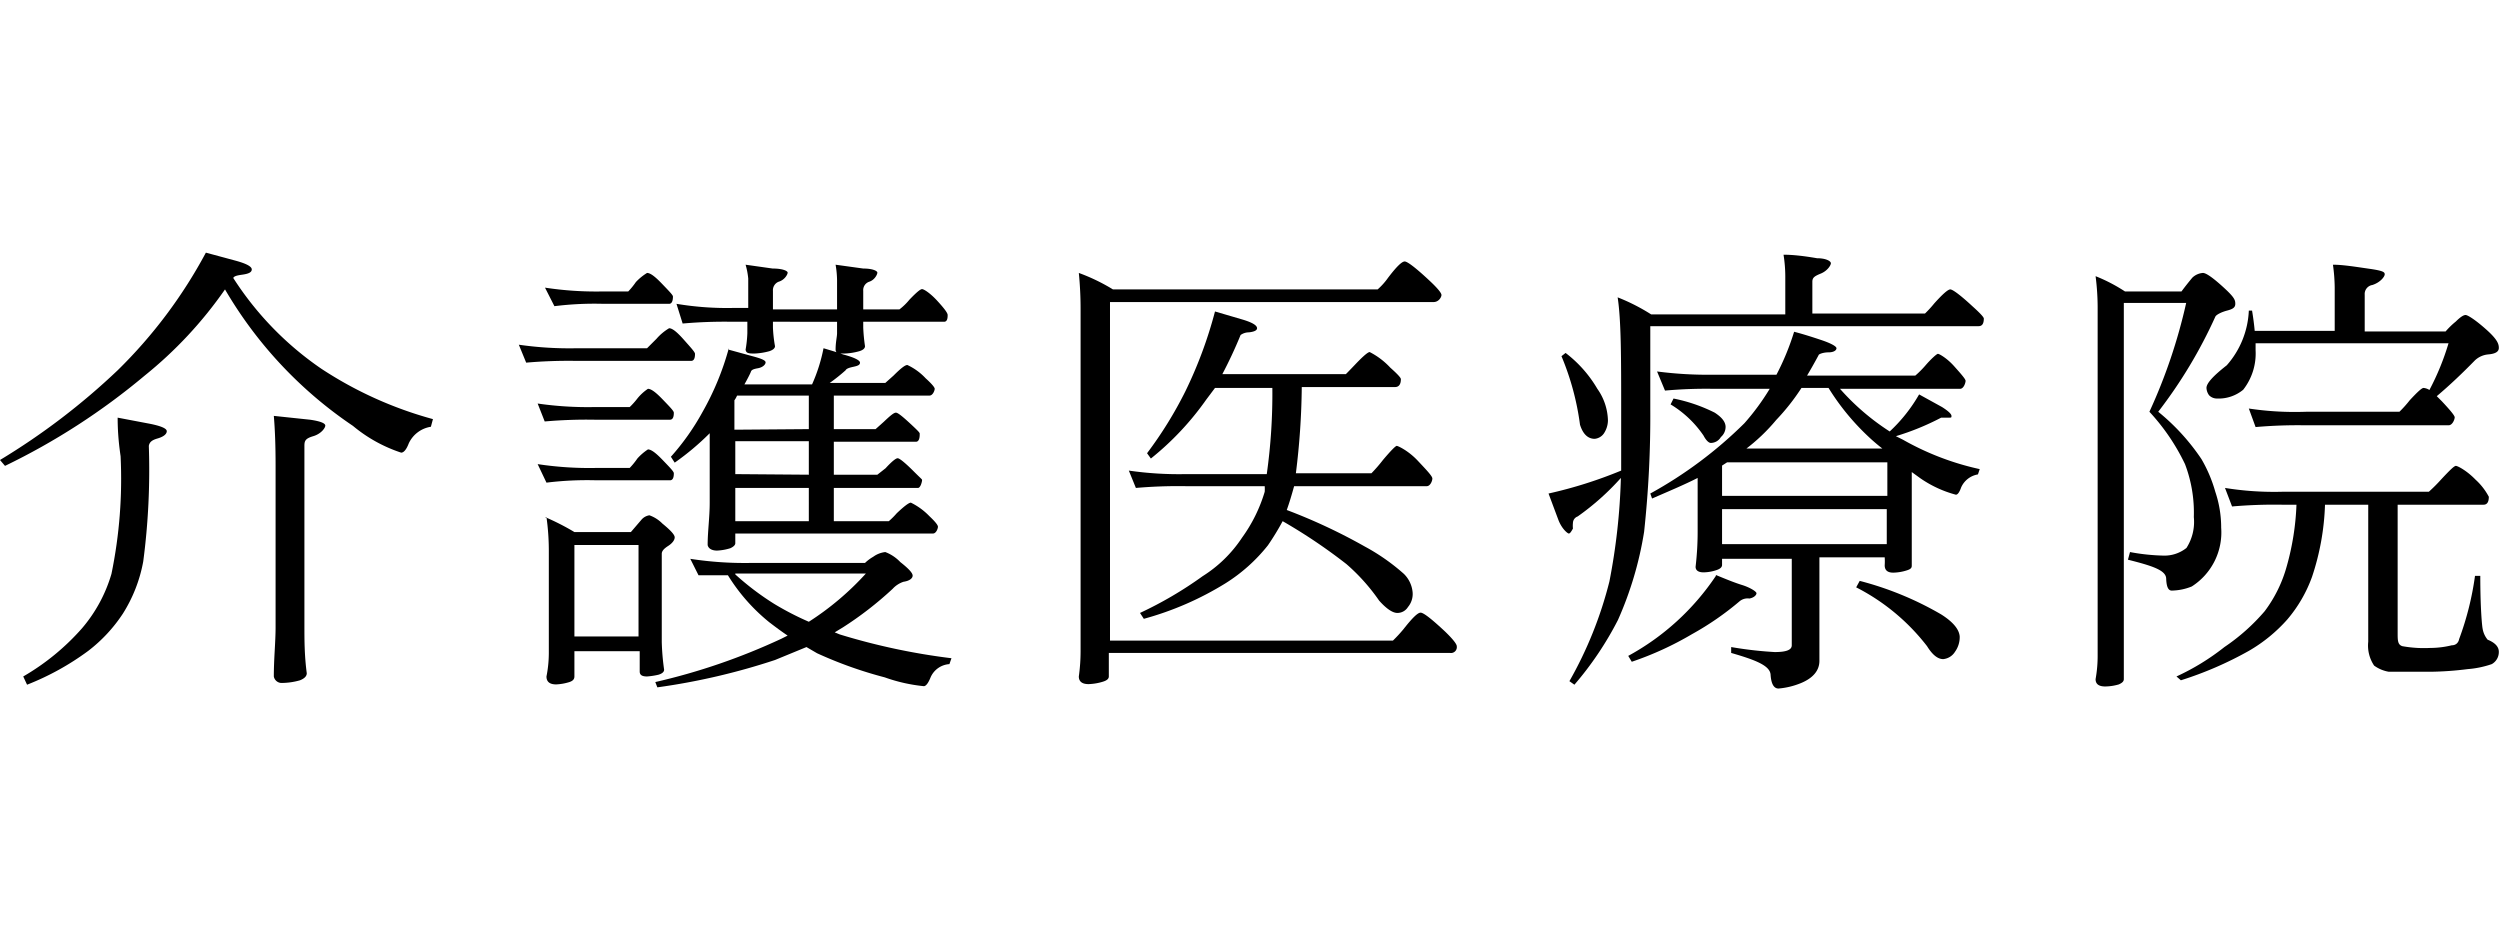
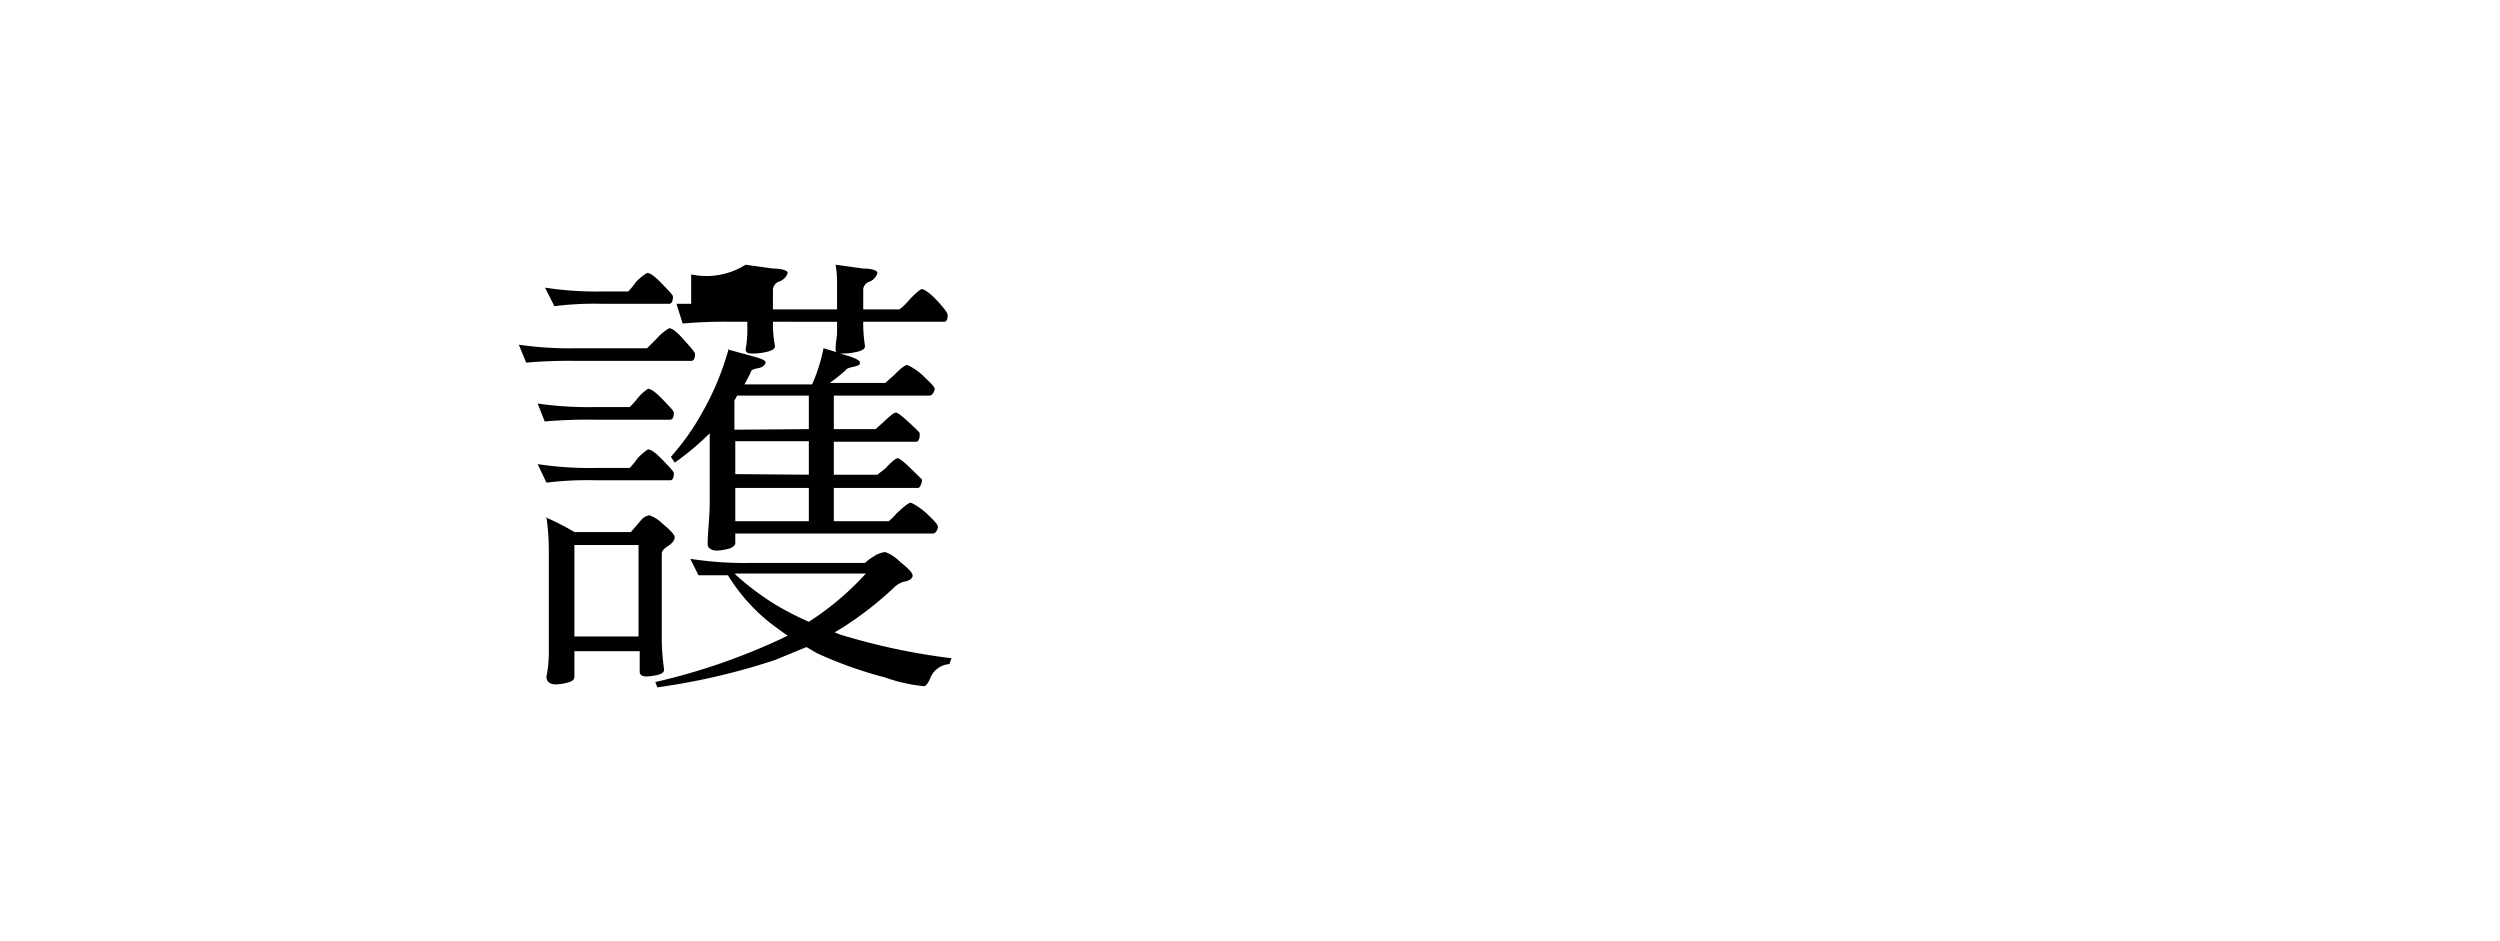
<svg xmlns="http://www.w3.org/2000/svg" viewBox="0 0 85 32">
  <title>gnavi07</title>
  <g id="レイヤー_2" data-name="レイヤー 2">
-     <path d="M7,8.59l1,.27c.37.1.56.2.56.3s-.11.15-.33.18-.27.06-.3.11v0a10.78,10.78,0,0,0,3,3.09,13.21,13.21,0,0,0,3.79,1.71l-.07.26a1,1,0,0,0-.75.56c-.08.21-.17.32-.26.32A5,5,0,0,1,12,14.48,14.26,14.26,0,0,1,7.65,9.84a14,14,0,0,1-2.73,2.93A22.85,22.85,0,0,1,.17,15.84L0,15.64A23.18,23.18,0,0,0,4,12.59,16.48,16.48,0,0,0,7,8.59ZM4,14.2l1,.19c.44.08.67.17.67.27s-.11.19-.32.25-.27.14-.29.25a23.83,23.83,0,0,1-.19,3.93,5,5,0,0,1-.69,1.77A5.17,5.17,0,0,1,3,22.13,9.06,9.06,0,0,1,.92,23.28L.79,23a8,8,0,0,0,2-1.64,5,5,0,0,0,1-1.85,16,16,0,0,0,.31-4C4.06,15.23,4,14.78,4,14.2Zm5.31-.06,1.23.13c.35.05.52.12.52.2s-.14.28-.41.36-.3.16-.3.33v6.12c0,.48,0,1,.08,1.61,0,.1-.08.18-.23.24a2.3,2.3,0,0,1-.6.09A.27.27,0,0,1,9.31,23c0-.61.06-1.17.06-1.67v-5.5C9.37,15.16,9.35,14.61,9.31,14.14Z" />
-     <path d="M17.64,11.72a12,12,0,0,0,2,.12H22l.32-.32a1.77,1.77,0,0,1,.43-.36c.11,0,.27.13.5.39s.38.42.38.48,0,.24-.13.24H19.6a16.57,16.57,0,0,0-1.71.06Zm.64,2a11.87,11.87,0,0,0,1.94.12h1.19a2.52,2.52,0,0,0,.26-.29,1.61,1.61,0,0,1,.36-.33c.11,0,.27.12.5.36s.38.39.38.45,0,.24-.13.24H20.22a16.34,16.34,0,0,0-1.7.06Zm0,2.06a11.71,11.71,0,0,0,2,.13h1.13a2.48,2.48,0,0,0,.26-.32,1.82,1.82,0,0,1,.36-.31c.11,0,.27.12.5.36s.38.39.38.45,0,.24-.13.24h-2.5a11.29,11.29,0,0,0-1.7.08Zm.25-6a11.57,11.57,0,0,0,1.94.13h.89a2.48,2.48,0,0,0,.26-.32A1.82,1.82,0,0,1,22,9.28c.11,0,.27.12.5.36s.38.39.38.44,0,.25-.13.25H20.52a11,11,0,0,0-1.67.08Zm0,7.8a8.18,8.18,0,0,1,1,.51h1.92l.36-.42a.44.44,0,0,1,.27-.15,1.17,1.17,0,0,1,.44.28c.28.23.42.38.42.47s-.08.2-.22.29-.22.17-.22.27v3a8.23,8.23,0,0,0,.08.94c0,.07-.06.13-.19.17A2.5,2.5,0,0,1,22,23c-.17,0-.25-.05-.25-.17v-.69H19.53V23c0,.09-.05.15-.17.19a1.78,1.78,0,0,1-.45.08q-.33,0-.33-.27a4.15,4.15,0,0,0,.08-.79V18.72A8.27,8.27,0,0,0,18.58,17.58Zm1,4.06h2.18V18.53H19.53ZM23.47,19a12.1,12.1,0,0,0,2.06.14h3.88a1.4,1.4,0,0,1,.28-.21.86.86,0,0,1,.41-.16,1.38,1.38,0,0,1,.51.34c.28.22.42.37.42.46s-.1.18-.31.21a.88.88,0,0,0-.37.24,11.85,11.85,0,0,1-1.69,1.31l-.28.17.17.07a22,22,0,0,0,3.8.81l-.07.2a.75.75,0,0,0-.64.45c-.08.2-.16.3-.23.3a5.58,5.58,0,0,1-1.33-.3,14,14,0,0,1-2.3-.82L27.42,22l-1.07.44a22.53,22.53,0,0,1-4,.93l-.07-.18a21.46,21.46,0,0,0,4.28-1.47l.22-.11c-.21-.14-.41-.29-.62-.45a6.3,6.3,0,0,1-1.41-1.6l-1,0Zm1.31-7.11.8.22c.3.08.45.14.45.21s-.09.17-.26.2-.22.06-.24.12-.14.29-.22.43h2.3A5.69,5.69,0,0,0,28,11.84c.26.08.48.14.66.21.38.1.58.2.58.28s-.08.11-.22.14-.24.06-.27.12a6,6,0,0,1-.54.43H30.1l.28-.25c.24-.24.39-.36.47-.36a2,2,0,0,1,.62.45c.21.19.31.31.31.36s-.06.23-.18.23H28.35v1.14h1.42l.28-.25c.21-.2.34-.31.41-.31s.24.14.54.42.27.27.27.32,0,.25-.13.25H28.35v1.12h1.48l.28-.22c.21-.23.35-.34.41-.34s.24.14.54.44.29.27.29.31-.05.26-.14.26H28.35v1.13h1.87a2.67,2.67,0,0,0,.27-.27q.38-.36.48-.36a2.25,2.25,0,0,1,.63.46c.19.18.29.3.29.36s-.06.23-.17.23H25v.33c0,.06-.06.12-.17.17a1.78,1.78,0,0,1-.45.08c-.19,0-.3-.08-.32-.19,0-.46.07-.94.07-1.44V14.73a8.9,8.9,0,0,1-1.19,1l-.13-.2A8.15,8.15,0,0,0,23.89,14,9.36,9.36,0,0,0,24.78,11.84ZM23,10.33a10.42,10.42,0,0,0,1.94.14h.5v-1A2.49,2.49,0,0,0,25.35,9l.92.13c.34,0,.51.08.51.14s-.1.25-.31.31a.31.31,0,0,0-.19.31v.63h2.18v-1A3.27,3.27,0,0,0,28.41,9l.94.13c.32,0,.48.08.48.14s-.09.25-.28.31a.3.3,0,0,0-.2.31v.63h1.23a2,2,0,0,0,.34-.33c.23-.24.37-.36.43-.36s.27.13.51.39.36.42.36.49,0,.23-.12.23H29.35v.2a6,6,0,0,0,.06.63c0,.07-.06.13-.19.17a2.13,2.13,0,0,1-.5.08c-.2,0-.3,0-.31-.13,0-.26.05-.44.05-.56v-.39H26.28v.2a4.57,4.57,0,0,0,.07.63c0,.07-.07.13-.19.17a2.21,2.21,0,0,1-.5.08c-.19,0-.29,0-.31-.13a4.1,4.1,0,0,0,.06-.56v-.39h-.5a16.34,16.34,0,0,0-1.7.06Zm4.5,4.26V13.45H25.06a.76.76,0,0,1-.09.16v1Zm0,1.55V15H25v1.12Zm0,1.58V16.59H25v1.13ZM25,19.53a9.31,9.31,0,0,0,1.32,1,9.89,9.89,0,0,0,1.18.61,9.63,9.63,0,0,0,1.94-1.64H25Z" />
-     <path d="M47.76,8.89c.09,0,.37.21.83.64.28.26.42.43.42.5s-.09.24-.27.24h-11V21.78h9.62a4.92,4.92,0,0,0,.36-.39c.29-.37.48-.56.58-.56s.37.21.83.64c.27.26.4.43.4.5a.2.2,0,0,1-.23.23H37.7V23q0,.12-.21.18a1.84,1.84,0,0,1-.48.08c-.22,0-.33-.09-.33-.26a6.22,6.22,0,0,0,.06-.86V10.53a12.47,12.47,0,0,0-.06-1.25,6.46,6.46,0,0,1,1.16.56h9a2.25,2.25,0,0,0,.35-.39C47.47,9.08,47.66,8.89,47.76,8.89Zm-6.45,1.7.92.27q.51.15.51.3c0,.07-.09.12-.28.14a.49.49,0,0,0-.28.09c-.2.49-.41.93-.62,1.33h4.2s.11-.11.3-.31.43-.44.51-.44a2.54,2.54,0,0,1,.7.53q.36.32.36.39c0,.18-.07.27-.2.27H44.26a25.13,25.13,0,0,1-.2,2.93h2.57a5.13,5.13,0,0,0,.39-.45c.27-.32.43-.48.47-.48s.39.16.71.5.5.53.5.61-.07.26-.19.26H44a.11.11,0,0,0,0,0c-.08.29-.16.56-.25.81a19.13,19.13,0,0,1,2.65,1.24,7,7,0,0,1,1.33.93,1,1,0,0,1,.3.64.69.69,0,0,1-.16.49.42.42,0,0,1-.36.2c-.16,0-.37-.14-.62-.42a6.65,6.65,0,0,0-1.11-1.24,18.53,18.53,0,0,0-2.17-1.46,8.89,8.89,0,0,1-.5.82,5.7,5.7,0,0,1-1.44,1.29,10.55,10.55,0,0,1-2.78,1.21l-.13-.2a13.16,13.16,0,0,0,2.13-1.25,4.42,4.42,0,0,0,1.34-1.31A5.18,5.18,0,0,0,43,16.72a1.29,1.29,0,0,0,0-.19H40.32a16.61,16.61,0,0,0-1.7.06L38.38,16a11.87,11.87,0,0,0,1.94.12h2.75a19.62,19.62,0,0,0,.19-2.93H41.31l-.3.4a9.75,9.75,0,0,1-1.88,2L39,15.41a13.52,13.52,0,0,0,1.3-2.1A14.68,14.68,0,0,0,41.31,10.59Z" />
-     <path d="M55.12,16c0-.65,0-1.33,0-2.06,0-1.77,0-3.05-.12-3.83a6.61,6.61,0,0,1,1.14.58h4.56V9.39a4.78,4.78,0,0,0-.06-.73q.45,0,1.14.12c.31,0,.47.1.47.17s-.12.26-.34.35-.29.14-.29.28v1.08h3.83a3.9,3.9,0,0,0,.32-.35c.28-.31.46-.47.54-.47s.34.19.75.57q.39.35.39.42c0,.18-.06.26-.18.26H56.11v2.82a36.68,36.68,0,0,1-.21,4.17,12,12,0,0,1-.89,3,11.17,11.17,0,0,1-1.48,2.2l-.17-.12a13.48,13.48,0,0,0,1.36-3.39,21.25,21.25,0,0,0,.39-3.52,8.63,8.63,0,0,1-1.47,1.31.24.24,0,0,0-.16.22.9.9,0,0,0,0,.19c-.06.11-.1.17-.14.17s-.23-.15-.35-.45l-.34-.91A15,15,0,0,0,55.12,16ZM53.23,12a4.19,4.19,0,0,1,1.08,1.22,1.94,1.94,0,0,1,.36,1.08.82.82,0,0,1-.14.44.43.43,0,0,1-.31.18c-.23,0-.4-.16-.5-.48a9.08,9.08,0,0,0-.63-2.33Zm5.11,7.55c.34.14.63.26.89.34s.49.22.49.28-.08.15-.24.18a.43.43,0,0,0-.33.09,9.9,9.9,0,0,1-1.62,1.12,10.85,10.85,0,0,1-2.05.94l-.12-.2A8.44,8.44,0,0,0,58.34,19.58Zm-2-6.92a13.4,13.4,0,0,0,1.94.11H60.4A8.66,8.66,0,0,0,61,11.28c.31.08.62.18.92.28s.52.21.52.28-.09.14-.27.14-.34.06-.34.1q-.21.39-.39.69h3.68s.16-.13.35-.35.38-.39.42-.39.3.14.55.42.39.44.39.5-.06.27-.19.27H62.56a8.06,8.06,0,0,0,1.69,1.45,5.34,5.34,0,0,0,1-1.26l.78.43c.22.14.32.24.32.3s0,.06-.1.06h-.25a8.68,8.68,0,0,1-1.54.63l.24.12a9.31,9.31,0,0,0,2.61,1l-.06.18a.76.76,0,0,0-.57.44c-.06.17-.12.25-.18.25a3.86,3.86,0,0,1-1.21-.56L65,16.05v3.17c0,.06,0,.12-.16.17a1.6,1.6,0,0,1-.47.08c-.19,0-.29-.08-.29-.25a2.1,2.1,0,0,0,0-.27H61.86v3.52c0,.33-.22.59-.64.76a2.57,2.57,0,0,1-.75.18c-.16,0-.25-.16-.27-.47s-.51-.5-1.34-.74V22a13,13,0,0,0,1.48.17c.39,0,.58-.07.58-.23V19H58.55v.21c0,.07-.06.13-.18.17a1.42,1.42,0,0,1-.45.08c-.18,0-.27-.07-.27-.19A10.24,10.24,0,0,0,57.72,18V16.25c-.45.23-1,.46-1.55.7l-.06-.17a14.39,14.39,0,0,0,3.2-2.39,8,8,0,0,0,.86-1.17H58.28a15.66,15.66,0,0,0-1.67.06Zm.56.92a5.5,5.5,0,0,1,1.4.48c.23.15.36.3.37.47a.46.46,0,0,1-.16.36.4.4,0,0,1-.34.2c-.07,0-.16-.08-.25-.25a3.59,3.59,0,0,0-1.12-1.06Zm1.65,3.31h5.62V15.72H58.72l-.17.11Zm0,1.64h5.6c0-.2,0-.4,0-.62v-.57H58.55Zm.79-3.25H64a6.4,6.4,0,0,1-.49-.42,8.12,8.12,0,0,1-1.34-1.64h-.92a7.4,7.4,0,0,1-.86,1.09A6.26,6.26,0,0,1,59.34,15.28Zm3.89,4.5A10.94,10.94,0,0,1,66,20.89q.6.38.63.75a.85.85,0,0,1-.16.52.53.53,0,0,1-.4.25c-.19,0-.37-.15-.55-.44a7.14,7.14,0,0,0-2.41-2Z" />
-     <path d="M74.9,9.28c.11,0,.35.17.71.5s.39.42.39.55-.09.18-.28.23-.37.14-.4.21A16.2,16.2,0,0,1,73.38,14a7.32,7.32,0,0,1,1.47,1.61,4.75,4.75,0,0,1,.47,1.11,3.81,3.81,0,0,1,.2,1.22,2.18,2.18,0,0,1-1,2,1.88,1.88,0,0,1-.68.14c-.12,0-.18-.13-.19-.41s-.46-.43-1.3-.64l.07-.26a6.91,6.91,0,0,0,1.12.12,1.2,1.2,0,0,0,.8-.26,1.64,1.64,0,0,0,.25-1.05,4.63,4.63,0,0,0-.3-1.8A7.13,7.13,0,0,0,73.08,14a18.44,18.44,0,0,0,1.25-3.7H72.21V23.09c0,.08-.06.13-.17.18a1.72,1.72,0,0,1-.46.07c-.22,0-.33-.08-.33-.25a4.47,4.47,0,0,0,.07-.82V10.53a8.51,8.51,0,0,0-.07-1.14,5.61,5.61,0,0,1,1,.52h1.92c.14-.19.27-.35.37-.47A.58.58,0,0,1,74.9,9.28Zm.75,7.31a10.46,10.46,0,0,0,1.93.13h5A5.45,5.45,0,0,0,83,16.3c.28-.3.44-.46.5-.46s.37.16.67.47a2.12,2.12,0,0,1,.45.58q0,.27-.18.27H81.52v4.36c0,.25,0,.4.16.45a4.14,4.14,0,0,0,.95.06,3.1,3.1,0,0,0,.73-.09c.15,0,.23-.1.25-.21a10.06,10.06,0,0,0,.54-2.15h.18c0,1.11.06,1.71.08,1.8a.78.78,0,0,0,.17.37c.25.1.38.24.38.41a.47.47,0,0,1-.24.42,3.27,3.27,0,0,1-.82.17,11,11,0,0,1-1.27.09c-.51,0-1,0-1.41,0a1.18,1.18,0,0,1-.5-.21,1.22,1.22,0,0,1-.2-.81V17.16H79.05a8.55,8.55,0,0,1-.44,2.45,4.68,4.68,0,0,1-.84,1.45,5.26,5.26,0,0,1-1.31,1.07,12.22,12.22,0,0,1-2.31,1L74,23A8,8,0,0,0,75.63,22,6.81,6.81,0,0,0,77,20.78a4.55,4.55,0,0,0,.75-1.53,8.89,8.89,0,0,0,.33-2.09h-.49a16.61,16.61,0,0,0-1.7.06ZM79.32,9c.34,0,.76.07,1.25.14s.51.12.51.19-.14.27-.42.36a.31.31,0,0,0-.26.33v1.25h2.75a2.68,2.68,0,0,1,.35-.34c.15-.15.26-.22.33-.22s.33.16.71.5.42.49.42.62-.12.2-.36.22a.76.76,0,0,0-.45.2c-.42.43-.85.84-1.3,1.22l.17.17c.29.31.44.49.44.55s-.07.27-.21.27H78.4a16.57,16.57,0,0,0-1.71.06l-.23-.63A10.51,10.51,0,0,0,78.4,14h3.18a3.78,3.78,0,0,0,.35-.39c.26-.28.41-.42.47-.42a.43.43,0,0,1,.2.07,8.64,8.64,0,0,0,.65-1.59H76.69v.24a2,2,0,0,1-.42,1.34,1.31,1.31,0,0,1-.89.3.37.37,0,0,1-.27-.11.45.45,0,0,1-.09-.25c0-.16.23-.41.69-.77a3,3,0,0,0,.75-1.86h.11q.06.36.09.69h2.72V9.78A5.9,5.9,0,0,0,79.32,9Z" />
+     <path d="M17.64,11.72a12,12,0,0,0,2,.12H22l.32-.32a1.77,1.77,0,0,1,.43-.36c.11,0,.27.13.5.39s.38.42.38.48,0,.24-.13.24H19.6a16.57,16.57,0,0,0-1.71.06Zm.64,2a11.87,11.87,0,0,0,1.94.12h1.19a2.52,2.52,0,0,0,.26-.29,1.61,1.61,0,0,1,.36-.33c.11,0,.27.12.5.36s.38.39.38.45,0,.24-.13.24H20.22a16.34,16.34,0,0,0-1.7.06Zm0,2.06a11.71,11.71,0,0,0,2,.13h1.13a2.48,2.48,0,0,0,.26-.32,1.82,1.82,0,0,1,.36-.31c.11,0,.27.12.5.36s.38.39.38.45,0,.24-.13.24h-2.5a11.29,11.29,0,0,0-1.7.08Zm.25-6a11.57,11.57,0,0,0,1.94.13h.89a2.48,2.48,0,0,0,.26-.32A1.82,1.82,0,0,1,22,9.28c.11,0,.27.12.5.36s.38.39.38.44,0,.25-.13.25H20.52a11,11,0,0,0-1.67.08Zm0,7.8a8.18,8.18,0,0,1,1,.51h1.92l.36-.42a.44.44,0,0,1,.27-.15,1.17,1.17,0,0,1,.44.28c.28.23.42.38.42.47s-.08.2-.22.29-.22.17-.22.27v3a8.23,8.23,0,0,0,.08.94c0,.07-.06.13-.19.17A2.5,2.5,0,0,1,22,23c-.17,0-.25-.05-.25-.17v-.69H19.53V23c0,.09-.05.15-.17.19a1.78,1.78,0,0,1-.45.08q-.33,0-.33-.27a4.15,4.15,0,0,0,.08-.79V18.72A8.27,8.27,0,0,0,18.58,17.58Zm1,4.06h2.18V18.53H19.53ZM23.47,19a12.1,12.1,0,0,0,2.06.14h3.88a1.4,1.4,0,0,1,.28-.21.86.86,0,0,1,.41-.16,1.38,1.38,0,0,1,.51.34c.28.22.42.37.42.46s-.1.18-.31.21a.88.88,0,0,0-.37.24,11.85,11.85,0,0,1-1.69,1.31l-.28.17.17.07a22,22,0,0,0,3.8.81l-.07.2a.75.75,0,0,0-.64.45c-.08.2-.16.3-.23.3a5.58,5.58,0,0,1-1.33-.3,14,14,0,0,1-2.3-.82L27.42,22l-1.07.44a22.53,22.53,0,0,1-4,.93l-.07-.18a21.46,21.46,0,0,0,4.28-1.47l.22-.11c-.21-.14-.41-.29-.62-.45a6.3,6.3,0,0,1-1.41-1.6l-1,0Zm1.31-7.11.8.22c.3.08.45.14.45.21s-.09.17-.26.2-.22.06-.24.12-.14.29-.22.43h2.3A5.69,5.69,0,0,0,28,11.84c.26.08.48.14.66.21.38.1.58.2.58.28s-.08.11-.22.14-.24.06-.27.12a6,6,0,0,1-.54.43H30.1l.28-.25c.24-.24.39-.36.47-.36a2,2,0,0,1,.62.45c.21.19.31.31.31.36s-.06.23-.18.23H28.35v1.14h1.42l.28-.25c.21-.2.34-.31.41-.31s.24.14.54.42.27.27.27.32,0,.25-.13.25H28.35v1.12h1.48l.28-.22c.21-.23.35-.34.41-.34s.24.14.54.44.29.27.29.31-.05.26-.14.26H28.35v1.13h1.87a2.67,2.67,0,0,0,.27-.27q.38-.36.48-.36a2.25,2.25,0,0,1,.63.46c.19.18.29.3.29.36s-.06.23-.17.23H25v.33c0,.06-.06.12-.17.17a1.78,1.78,0,0,1-.45.08c-.19,0-.3-.08-.32-.19,0-.46.07-.94.07-1.44V14.73a8.9,8.9,0,0,1-1.19,1l-.13-.2A8.15,8.15,0,0,0,23.89,14,9.36,9.36,0,0,0,24.78,11.84ZM23,10.33h.5v-1A2.49,2.49,0,0,0,25.35,9l.92.13c.34,0,.51.08.51.14s-.1.25-.31.31a.31.31,0,0,0-.19.31v.63h2.18v-1A3.27,3.27,0,0,0,28.41,9l.94.13c.32,0,.48.08.48.14s-.09.25-.28.31a.3.3,0,0,0-.2.31v.63h1.23a2,2,0,0,0,.34-.33c.23-.24.37-.36.43-.36s.27.13.51.39.36.42.36.49,0,.23-.12.23H29.35v.2a6,6,0,0,0,.06.63c0,.07-.06.13-.19.17a2.13,2.13,0,0,1-.5.08c-.2,0-.3,0-.31-.13,0-.26.05-.44.05-.56v-.39H26.28v.2a4.57,4.57,0,0,0,.07.63c0,.07-.07.13-.19.17a2.21,2.21,0,0,1-.5.08c-.19,0-.29,0-.31-.13a4.1,4.1,0,0,0,.06-.56v-.39h-.5a16.34,16.34,0,0,0-1.7.06Zm4.5,4.26V13.45H25.06a.76.76,0,0,1-.09.16v1Zm0,1.55V15H25v1.12Zm0,1.58V16.59H25v1.13ZM25,19.53a9.31,9.31,0,0,0,1.32,1,9.89,9.89,0,0,0,1.18.61,9.63,9.63,0,0,0,1.94-1.64H25Z" />
  </g>
</svg>